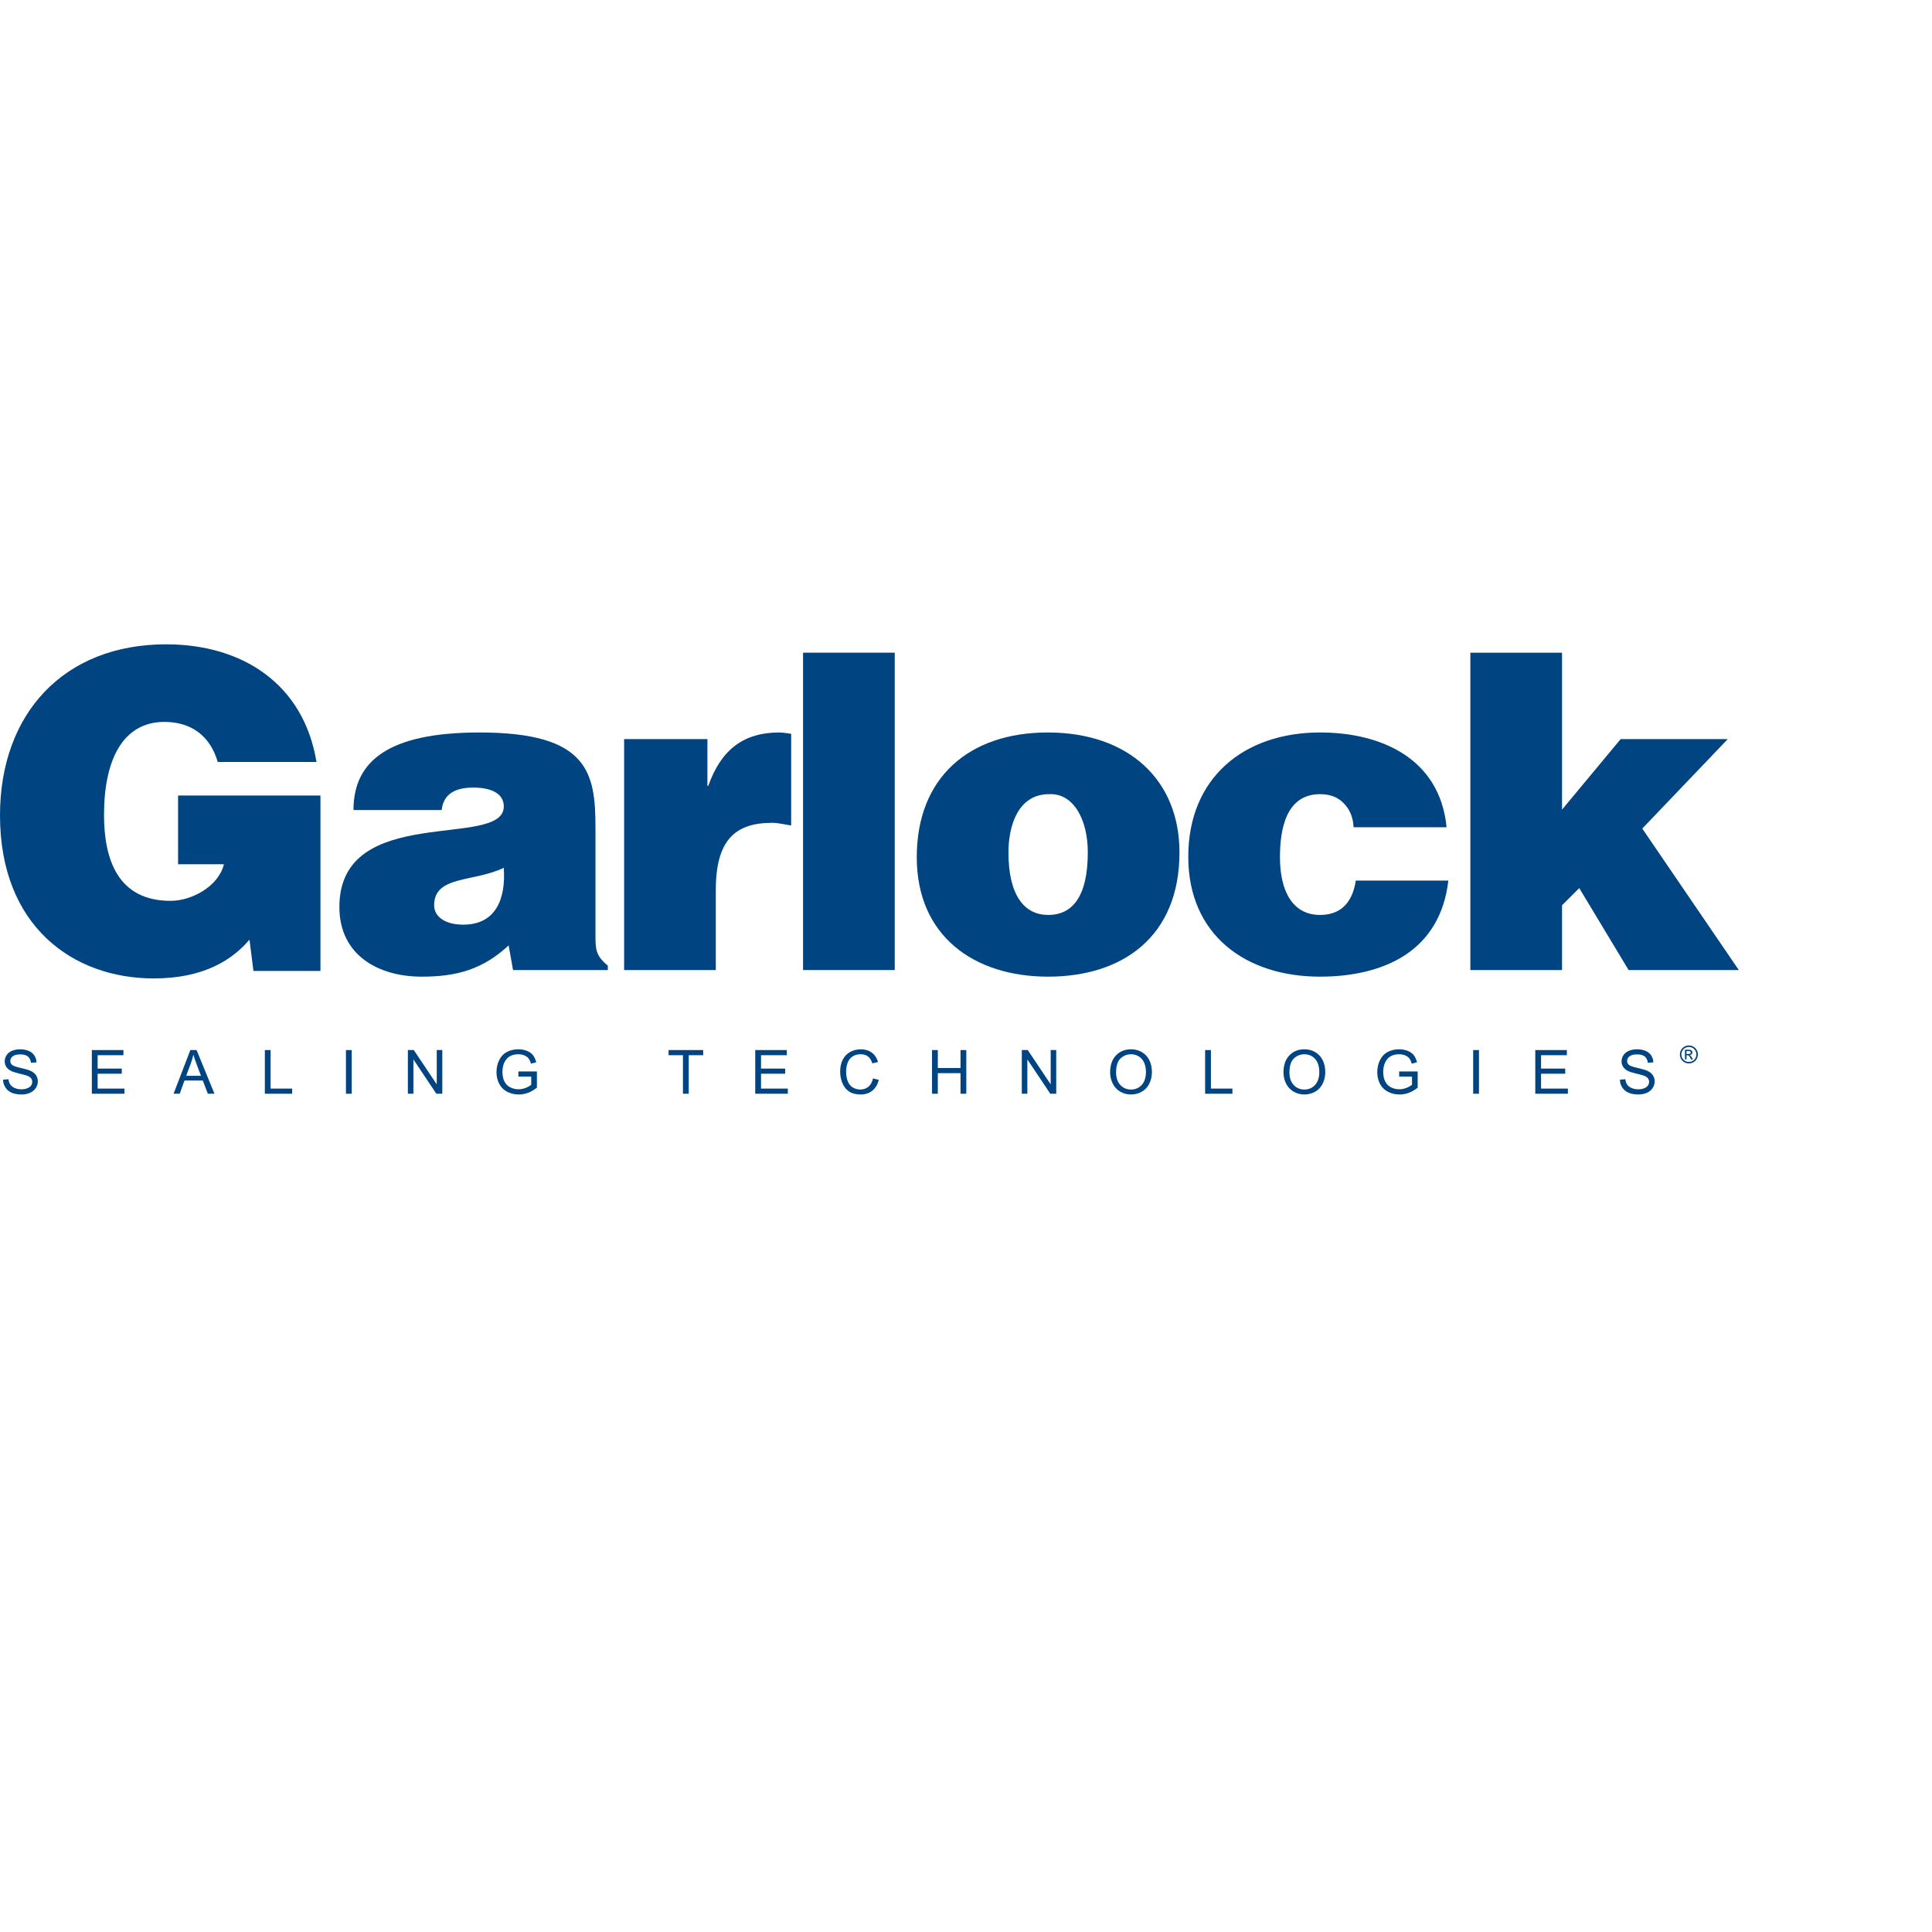
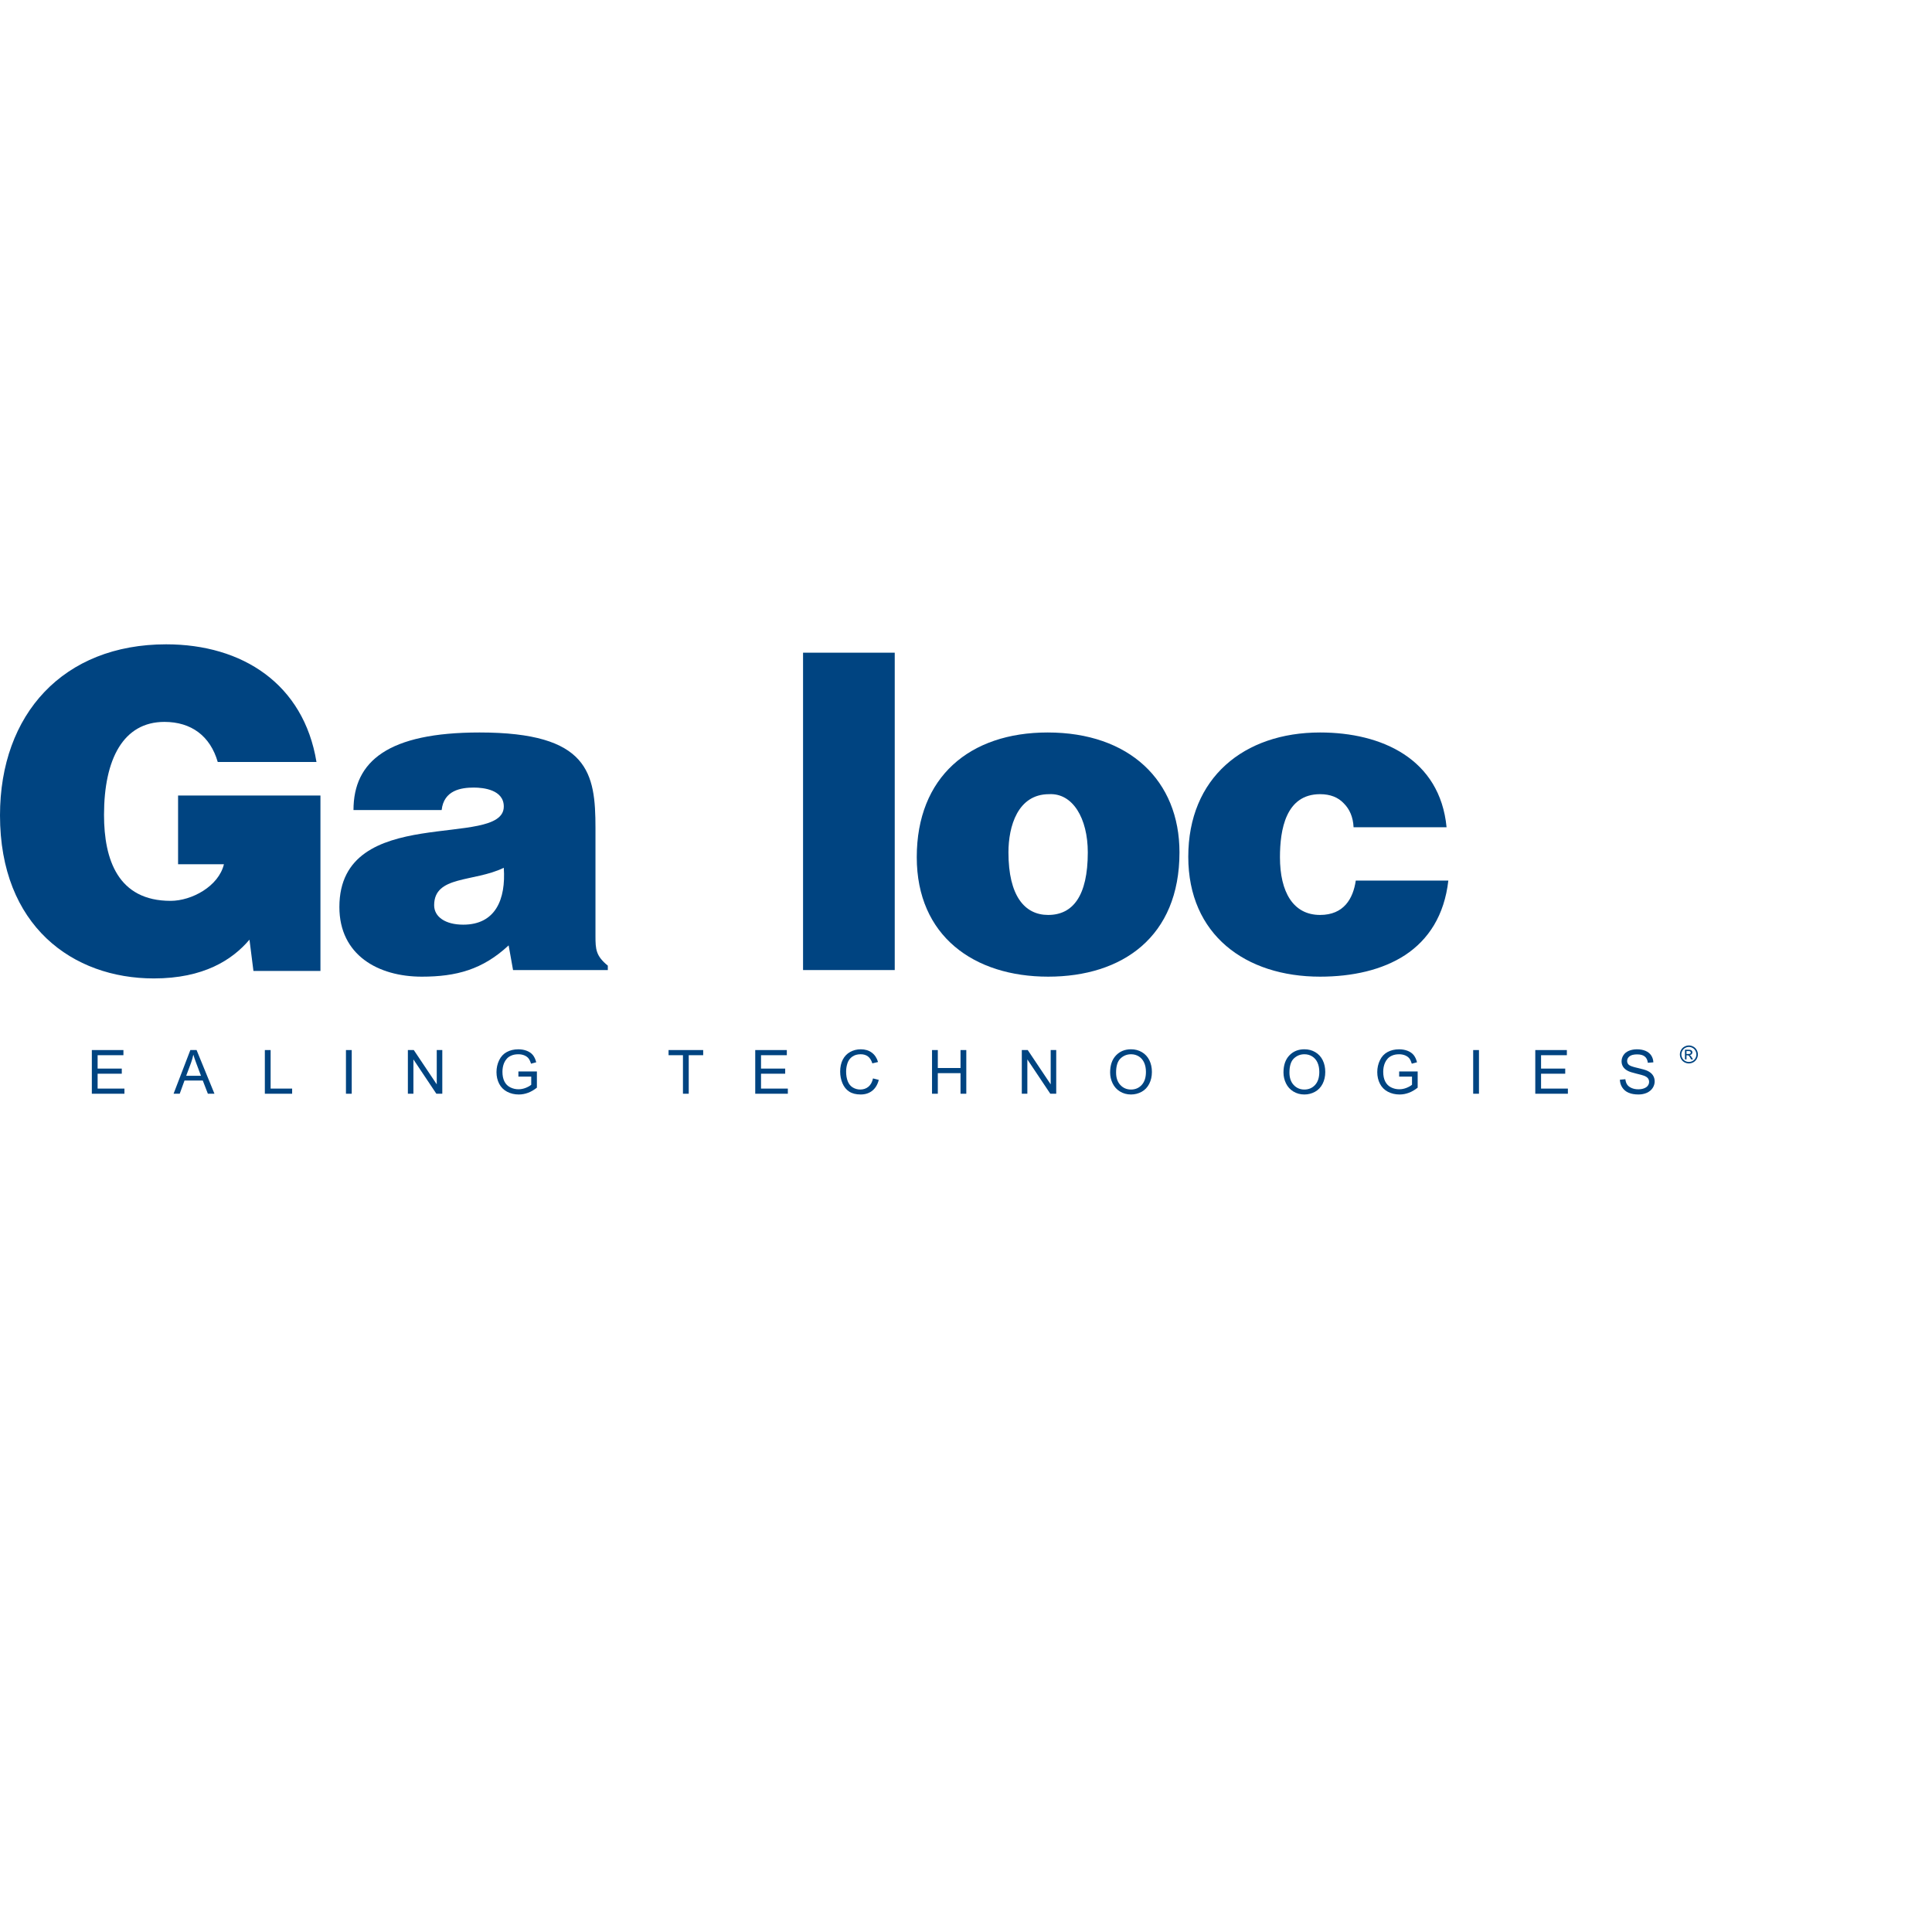
<svg xmlns="http://www.w3.org/2000/svg" preserveAspectRatio="xMinYMin meet" viewBox="0 0 250 250" version="1.1" width="225" height="225" id="svg2" xml:space="preserve">
  <defs id="defs6" />
  <g transform="matrix(1.25,0,0,-1.25,0,225)" id="g12">
    <g id="g14" />
    <g id="g16">
      <path d="m 33.172,79.488 -6.936,0 -0.41,3.24 C 24.046,80.631 21.081,78.713 15.924,78.713 7.528,78.713 0,84.143 0,95.596 0,106.091 6.57,113.3 17.202,113.3 c 7.894,0 14.237,-4.106 15.56,-12.182 l -10.221,0 c -0.776,2.692 -2.738,4.151 -5.521,4.151 -4.244,0 -6.252,-3.832 -6.252,-9.627 0,-4.654 1.461,-8.898 6.89,-8.898 2.191,0 4.974,1.506 5.522,3.787 l -4.746,0 0,7.118 14.738,0 0,-18.161 z" id="path18" style="fill:#004481;fill-opacity:1;fill-rule:nonzero;stroke:none" />
    </g>
    <g id="g20">
      <path d="m 53.111,79.58 -0.457,2.555 c -2.692,-2.51 -5.429,-3.239 -8.988,-3.239 -4.518,0 -8.533,2.235 -8.533,7.209 0,10.86 17.019,5.932 17.019,10.404 0,1.734 -2.098,1.962 -3.102,1.962 -1.323,0 -3.103,-0.274 -3.331,-2.327 l -9.126,0 c 0,5.064 3.605,8.03 13.05,8.03 11.316,0 12,-4.197 12,-9.901 l 0,-11.179 c 0,-1.369 0.046,-2.053 1.278,-3.057 l 0,-0.457 -9.81,0 z m -0.959,10.586 c -3.102,-1.506 -7.209,-0.775 -7.209,-3.879 0,-1.185 1.141,-2.008 3.012,-2.008 3.331,0 4.426,2.602 4.197,5.887 z" id="path22" style="fill:#004481;fill-opacity:1;fill-rule:nonzero;stroke:none" />
    </g>
    <g id="g24">
-       <path d="m 64.608,103.49 8.624,0 0,-4.837 0.091,0 c 1.324,3.742 3.651,5.521 7.346,5.521 0.411,0 0.822,-0.091 1.232,-0.136 l 0,-9.491 c -0.638,0.091 -1.323,0.274 -1.961,0.274 -3.879,0 -5.841,-1.825 -5.841,-6.981 l 0,-8.26 -9.491,0 0,23.91 z" id="path26" style="fill:#004481;fill-opacity:1;fill-rule:nonzero;stroke:none" />
-     </g>
+       </g>
    <g id="g28">
      <path d="m 83.132,79.58 0,32.854 9.491,0 0,-32.854 -9.491,0 z" id="path30" style="fill:#004481;fill-opacity:1;fill-rule:nonzero;stroke:none" />
    </g>
    <g id="g32">
      <path d="m 108.456,104.174 c 8.441,0 13.643,-4.973 13.643,-12.411 0,-8.761 -5.932,-12.867 -13.597,-12.867 -7.666,0 -13.599,4.198 -13.599,12.366 0,8.304 5.476,12.912 13.553,12.912 z m -4.062,-12.411 c 0,-4.517 1.689,-6.478 4.108,-6.478 2.555,0 4.106,1.961 4.106,6.478 0,3.514 -1.551,6.16 -4.015,6.024 -3.24,0 -4.199,-3.331 -4.199,-6.024 z" id="path34" style="fill:#004481;fill-opacity:1;fill-rule:nonzero;stroke:none" />
    </g>
    <g id="g36">
      <path d="m 140.121,94.364 c -0.046,1.05 -0.41,1.871 -1.004,2.464 -0.594,0.639 -1.415,0.959 -2.464,0.959 -3.559,0 -4.152,-3.696 -4.152,-6.525 0,-3.606 1.369,-5.977 4.152,-5.977 2.464,0 3.422,1.688 3.697,3.559 l 9.582,0 c -0.411,-3.606 -2.054,-6.116 -4.472,-7.713 -2.373,-1.551 -5.476,-2.235 -8.807,-2.235 -7.712,0 -13.643,4.334 -13.643,12.411 0,8.168 5.75,12.867 13.643,12.867 6.388,0 12.412,-2.737 13.096,-9.81 l -9.628,0 z" id="path38" style="fill:#004481;fill-opacity:1;fill-rule:nonzero;stroke:none" />
    </g>
    <g id="g40">
-       <path d="m 161.702,86.287 0,-6.707 -9.49,0 0,32.854 9.49,0 0,-16.245 6.069,7.301 11.088,0 -8.852,-9.263 9.993,-14.647 -11.407,0 -5.111,8.486 -1.78,-1.779 z" id="path42" style="fill:#004481;fill-opacity:1;fill-rule:nonzero;stroke:none" />
-     </g>
+       </g>
    <g id="g44">
-       <path d="m 0.315,68.23 0.564,0.049 c 0.027,-0.226 0.089,-0.412 0.187,-0.556 0.098,-0.145 0.249,-0.262 0.455,-0.352 0.206,-0.09 0.437,-0.135 0.694,-0.135 0.228,0 0.43,0.033 0.605,0.102 0.175,0.068 0.305,0.16 0.39,0.279 0.085,0.119 0.128,0.248 0.128,0.387 0,0.142 -0.041,0.265 -0.123,0.373 -0.083,0.105 -0.218,0.193 -0.407,0.266 -0.122,0.046 -0.39,0.121 -0.806,0.22 -0.415,0.1 -0.706,0.194 -0.873,0.283 -0.215,0.114 -0.377,0.252 -0.482,0.42 -0.106,0.168 -0.159,0.356 -0.159,0.565 0,0.226 0.064,0.441 0.194,0.638 0.129,0.2 0.319,0.35 0.568,0.454 0.249,0.101 0.525,0.154 0.83,0.154 0.335,0 0.63,-0.055 0.886,-0.162 0.256,-0.11 0.453,-0.268 0.591,-0.477 0.138,-0.211 0.212,-0.447 0.222,-0.713 L 3.206,69.982 C 3.174,70.268 3.07,70.484 2.892,70.629 2.714,70.775 2.452,70.85 2.104,70.85 1.742,70.85 1.479,70.781 1.313,70.65 1.148,70.518 1.065,70.357 1.065,70.17 c 0,-0.162 0.058,-0.297 0.175,-0.401 0.116,-0.105 0.416,-0.212 0.903,-0.322 0.486,-0.111 0.82,-0.207 1.001,-0.289 0.263,-0.121 0.457,-0.275 0.583,-0.461 0.125,-0.187 0.188,-0.4 0.188,-0.642 0,-0.243 -0.069,-0.469 -0.207,-0.682 C 3.57,67.16 3.373,66.994 3.114,66.877 2.856,66.76 2.566,66.699 2.243,66.699 c -0.409,0 -0.752,0.061 -1.029,0.18 -0.276,0.119 -0.493,0.299 -0.65,0.539 -0.158,0.238 -0.241,0.51 -0.249,0.812 z" id="path46" style="fill:#004481;fill-opacity:1;fill-rule:nonzero;stroke:none" />
-     </g>
+       </g>
    <g id="g48">
      <path d="m 9.507,66.777 0,4.522 3.27,0 0,-0.533 -2.671,0 0,-1.385 2.501,0 0,-0.531 -2.501,0 0,-1.54 2.776,0 0,-0.533 -3.375,0 z" id="path50" style="fill:#004481;fill-opacity:1;fill-rule:nonzero;stroke:none" />
    </g>
    <g id="g52">
      <path d="m 17.968,66.777 1.737,4.522 0.645,0 1.851,-4.522 -0.682,0 -0.528,1.369 -1.89,0 -0.497,-1.369 -0.636,0 z m 1.305,1.856 1.533,0 -0.471,1.254 c -0.145,0.381 -0.251,0.693 -0.321,0.937 -0.058,-0.291 -0.139,-0.578 -0.244,-0.863 l -0.497,-1.328 z" id="path54" style="fill:#004481;fill-opacity:1;fill-rule:nonzero;stroke:none" />
    </g>
    <g id="g56">
      <path d="m 27.417,66.777 0,4.522 0.598,0 0,-3.989 2.227,0 0,-0.533 -2.825,0 z" id="path58" style="fill:#004481;fill-opacity:1;fill-rule:nonzero;stroke:none" />
    </g>
    <g id="g60">
      <path d="m 35.813,66.777 0,4.522 0.598,0 0,-4.522 -0.598,0 z" id="path62" style="fill:#004481;fill-opacity:1;fill-rule:nonzero;stroke:none" />
    </g>
    <g id="g64">
      <path d="m 42.223,66.777 0,4.522 0.613,0 2.376,-3.551 0,3.551 0.574,0 0,-4.522 -0.615,0 -2.375,3.553 0,-3.553 -0.573,0 z" id="path66" style="fill:#004481;fill-opacity:1;fill-rule:nonzero;stroke:none" />
    </g>
    <g id="g68">
      <path d="m 53.664,68.551 0,0.531 1.915,0.002 0,-1.678 c -0.294,-0.234 -0.598,-0.412 -0.91,-0.529 -0.313,-0.117 -0.633,-0.178 -0.962,-0.178 -0.445,0 -0.848,0.096 -1.211,0.285 -0.363,0.192 -0.637,0.467 -0.822,0.826 -0.185,0.36 -0.278,0.762 -0.278,1.206 0,0.441 0.092,0.851 0.276,1.232 0.184,0.383 0.449,0.666 0.794,0.85 0.346,0.185 0.744,0.279 1.194,0.279 0.327,0 0.623,-0.055 0.887,-0.16 0.264,-0.106 0.472,-0.254 0.622,-0.442 0.15,-0.189 0.264,-0.437 0.342,-0.74 l -0.54,-0.148 c -0.068,0.23 -0.152,0.41 -0.253,0.543 -0.1,0.13 -0.244,0.236 -0.431,0.316 -0.187,0.078 -0.395,0.117 -0.623,0.117 -0.274,0 -0.511,-0.041 -0.71,-0.125 -0.2,-0.082 -0.361,-0.191 -0.483,-0.328 -0.122,-0.135 -0.218,-0.285 -0.286,-0.447 -0.114,-0.279 -0.172,-0.582 -0.172,-0.91 0,-0.403 0.069,-0.741 0.208,-1.012 0.139,-0.272 0.341,-0.473 0.607,-0.604 0.265,-0.132 0.547,-0.197 0.845,-0.197 0.259,0 0.512,0.049 0.759,0.149 0.246,0.099 0.433,0.207 0.561,0.32 l 0,0.842 -1.329,0 z" id="path70" style="fill:#004481;fill-opacity:1;fill-rule:nonzero;stroke:none" />
    </g>
    <g id="g72">
      <path d="m 70.699,66.777 0,3.989 -1.49,0 0,0.533 3.584,0 0,-0.533 -1.496,0 0,-3.989 -0.598,0 z" id="path74" style="fill:#004481;fill-opacity:1;fill-rule:nonzero;stroke:none" />
    </g>
    <g id="g76">
      <path d="m 78.182,66.777 0,4.522 3.27,0 0,-0.533 -2.671,0 0,-1.385 2.502,0 0,-0.531 -2.502,0 0,-1.54 2.776,0 0,-0.533 -3.375,0 z" id="path78" style="fill:#004481;fill-opacity:1;fill-rule:nonzero;stroke:none" />
    </g>
    <g id="g80">
      <path d="m 90.373,68.363 0.599,-0.152 c -0.126,-0.492 -0.352,-0.867 -0.678,-1.125 -0.325,-0.258 -0.724,-0.387 -1.195,-0.387 -0.488,0 -0.884,0.1 -1.189,0.299 -0.306,0.197 -0.538,0.484 -0.698,0.861 -0.159,0.377 -0.238,0.782 -0.238,1.213 0,0.471 0.09,0.881 0.269,1.233 0.18,0.349 0.436,0.617 0.769,0.798 0.332,0.182 0.697,0.274 1.096,0.274 0.452,0 0.832,-0.115 1.141,-0.346 0.309,-0.23 0.523,-0.554 0.646,-0.972 l -0.59,-0.139 c -0.105,0.33 -0.257,0.568 -0.457,0.719 -0.199,0.15 -0.45,0.224 -0.752,0.224 -0.348,0 -0.638,-0.082 -0.871,-0.25 -0.234,-0.166 -0.398,-0.388 -0.493,-0.67 -0.094,-0.281 -0.142,-0.57 -0.142,-0.869 0,-0.385 0.057,-0.719 0.169,-1.006 0.112,-0.287 0.286,-0.502 0.522,-0.644 0.237,-0.141 0.493,-0.213 0.769,-0.213 0.335,0 0.618,0.098 0.851,0.291 0.232,0.193 0.389,0.48 0.472,0.861 z" id="path82" style="fill:#004481;fill-opacity:1;fill-rule:nonzero;stroke:none" />
    </g>
    <g id="g84">
      <path d="m 96.483,66.777 0,4.522 0.599,0 0,-1.858 2.351,0 0,1.858 0.598,0 0,-4.522 -0.598,0 0,2.131 -2.351,0 0,-2.131 -0.599,0 z" id="path86" style="fill:#004481;fill-opacity:1;fill-rule:nonzero;stroke:none" />
    </g>
    <g id="g88">
      <path d="m 105.777,66.777 0,4.522 0.615,0 2.375,-3.551 0,3.551 0.573,0 0,-4.522 -0.613,0 -2.376,3.553 0,-3.553 -0.574,0 z" id="path90" style="fill:#004481;fill-opacity:1;fill-rule:nonzero;stroke:none" />
    </g>
    <g id="g92">
      <path d="m 114.92,68.978 c 0,0.752 0.201,1.34 0.604,1.764 0.404,0.424 0.924,0.637 1.562,0.637 0.417,0 0.793,-0.1 1.129,-0.299 0.335,-0.199 0.59,-0.478 0.766,-0.834 0.175,-0.357 0.264,-0.762 0.264,-1.215 0,-0.459 -0.093,-0.869 -0.278,-1.23 -0.185,-0.362 -0.447,-0.637 -0.786,-0.823 -0.34,-0.185 -0.705,-0.279 -1.099,-0.279 -0.426,0 -0.806,0.104 -1.141,0.309 -0.336,0.205 -0.589,0.486 -0.762,0.842 -0.173,0.355 -0.259,0.732 -0.259,1.128 z m 0.617,-0.007 c 0,-0.545 0.147,-0.975 0.44,-1.289 0.293,-0.313 0.66,-0.471 1.102,-0.471 0.45,0 0.821,0.158 1.112,0.476 0.291,0.317 0.437,0.766 0.437,1.348 0,0.367 -0.063,0.69 -0.187,0.963 -0.125,0.275 -0.306,0.488 -0.545,0.639 -0.241,0.152 -0.509,0.226 -0.807,0.226 -0.424,0 -0.789,-0.144 -1.094,-0.435 -0.305,-0.291 -0.458,-0.778 -0.458,-1.457 z" id="path94" style="fill:#004481;fill-opacity:1;fill-rule:nonzero;stroke:none" />
    </g>
    <g id="g96">
-       <path d="m 124.754,66.777 0,4.522 0.599,0 0,-3.989 2.227,0 0,-0.533 -2.826,0 z" id="path98" style="fill:#004481;fill-opacity:1;fill-rule:nonzero;stroke:none" />
-     </g>
+       </g>
    <g id="g100">
      <path d="m 132.866,68.978 c 0,0.752 0.201,1.34 0.605,1.764 0.403,0.424 0.924,0.637 1.561,0.637 0.417,0 0.794,-0.1 1.129,-0.299 0.335,-0.199 0.591,-0.478 0.767,-0.834 0.175,-0.357 0.263,-0.762 0.263,-1.215 0,-0.459 -0.092,-0.869 -0.277,-1.23 -0.186,-0.362 -0.448,-0.637 -0.787,-0.823 -0.339,-0.185 -0.705,-0.279 -1.099,-0.279 -0.425,0 -0.805,0.104 -1.14,0.309 -0.336,0.205 -0.59,0.486 -0.763,0.842 -0.172,0.355 -0.259,0.732 -0.259,1.128 z m 0.617,-0.007 c 0,-0.545 0.147,-0.975 0.44,-1.289 0.293,-0.313 0.661,-0.471 1.102,-0.471 0.452,0 0.822,0.158 1.113,0.476 0.291,0.317 0.436,0.766 0.436,1.348 0,0.367 -0.062,0.69 -0.186,0.963 -0.125,0.275 -0.307,0.488 -0.546,0.639 -0.24,0.152 -0.509,0.226 -0.807,0.226 -0.424,0 -0.788,-0.144 -1.094,-0.435 -0.305,-0.291 -0.458,-0.778 -0.458,-1.457 z" id="path102" style="fill:#004481;fill-opacity:1;fill-rule:nonzero;stroke:none" />
    </g>
    <g id="g104">
      <path d="m 144.841,68.551 0,0.531 1.916,0.002 0,-1.678 c -0.294,-0.234 -0.598,-0.412 -0.91,-0.529 -0.313,-0.117 -0.633,-0.178 -0.962,-0.178 -0.445,0 -0.849,0.096 -1.211,0.285 -0.364,0.192 -0.638,0.467 -0.822,0.826 -0.186,0.36 -0.278,0.762 -0.278,1.206 0,0.441 0.092,0.851 0.277,1.232 0.183,0.383 0.448,0.666 0.793,0.85 0.346,0.185 0.744,0.279 1.194,0.279 0.327,0 0.623,-0.055 0.888,-0.16 0.263,-0.106 0.47,-0.254 0.621,-0.442 0.15,-0.189 0.264,-0.437 0.343,-0.74 l -0.541,-0.148 c -0.068,0.23 -0.152,0.41 -0.252,0.543 -0.102,0.13 -0.246,0.236 -0.433,0.316 -0.187,0.078 -0.395,0.117 -0.623,0.117 -0.274,0 -0.51,-0.041 -0.709,-0.125 -0.199,-0.082 -0.36,-0.191 -0.484,-0.328 -0.122,-0.135 -0.216,-0.285 -0.285,-0.447 -0.115,-0.279 -0.173,-0.582 -0.173,-0.91 0,-0.403 0.07,-0.741 0.209,-1.012 0.139,-0.272 0.341,-0.473 0.606,-0.604 0.266,-0.132 0.548,-0.197 0.846,-0.197 0.258,0 0.511,0.049 0.758,0.149 0.247,0.099 0.434,0.207 0.562,0.32 l 0,0.842 -1.33,0 z" id="path106" style="fill:#004481;fill-opacity:1;fill-rule:nonzero;stroke:none" />
    </g>
    <g id="g108">
      <path d="m 152.503,66.777 0,4.522 0.599,0 0,-4.522 -0.599,0 z" id="path110" style="fill:#004481;fill-opacity:1;fill-rule:nonzero;stroke:none" />
    </g>
    <g id="g112">
      <path d="m 158.932,66.777 0,4.522 3.269,0 0,-0.533 -2.671,0 0,-1.385 2.502,0 0,-0.531 -2.502,0 0,-1.54 2.777,0 0,-0.533 -3.375,0 z" id="path114" style="fill:#004481;fill-opacity:1;fill-rule:nonzero;stroke:none" />
    </g>
    <g id="g116">
      <path d="m 167.692,68.23 0.565,0.049 c 0.026,-0.226 0.089,-0.412 0.186,-0.556 0.098,-0.145 0.249,-0.262 0.455,-0.352 0.205,-0.09 0.437,-0.135 0.695,-0.135 0.227,0 0.429,0.033 0.604,0.102 0.175,0.068 0.305,0.16 0.39,0.279 0.085,0.119 0.128,0.248 0.128,0.387 0,0.142 -0.041,0.265 -0.123,0.373 -0.082,0.105 -0.218,0.193 -0.407,0.266 -0.121,0.046 -0.39,0.121 -0.805,0.22 -0.416,0.1 -0.707,0.194 -0.873,0.283 -0.216,0.114 -0.377,0.252 -0.484,0.42 -0.105,0.168 -0.158,0.356 -0.158,0.565 0,0.226 0.065,0.441 0.195,0.638 0.129,0.2 0.318,0.35 0.567,0.454 0.249,0.101 0.525,0.154 0.83,0.154 0.335,0 0.631,-0.055 0.887,-0.162 0.256,-0.11 0.453,-0.268 0.591,-0.477 0.137,-0.211 0.212,-0.447 0.221,-0.713 l -0.574,-0.043 c -0.03,0.286 -0.135,0.502 -0.313,0.647 -0.177,0.146 -0.44,0.221 -0.788,0.221 -0.362,0 -0.626,-0.069 -0.791,-0.2 -0.166,-0.132 -0.249,-0.293 -0.249,-0.48 0,-0.162 0.059,-0.297 0.176,-0.401 0.115,-0.105 0.416,-0.212 0.902,-0.322 0.487,-0.111 0.821,-0.207 1.002,-0.289 0.263,-0.121 0.457,-0.275 0.582,-0.461 0.126,-0.187 0.189,-0.4 0.189,-0.642 0,-0.243 -0.069,-0.469 -0.207,-0.682 -0.138,-0.213 -0.336,-0.379 -0.594,-0.496 -0.258,-0.117 -0.548,-0.178 -0.871,-0.178 -0.409,0 -0.752,0.061 -1.029,0.18 -0.276,0.119 -0.493,0.299 -0.651,0.539 -0.157,0.238 -0.24,0.51 -0.248,0.812 z" id="path118" style="fill:#004481;fill-opacity:1;fill-rule:nonzero;stroke:none" />
    </g>
    <g id="g120">
      <path d="m 174.833,71.775 c 0.156,0 0.309,-0.039 0.458,-0.121 0.149,-0.08 0.265,-0.193 0.348,-0.344 0.083,-0.148 0.125,-0.304 0.125,-0.466 0,-0.16 -0.041,-0.315 -0.123,-0.463 -0.082,-0.149 -0.198,-0.264 -0.344,-0.346 -0.149,-0.08 -0.303,-0.121 -0.464,-0.121 -0.161,0 -0.315,0.041 -0.464,0.121 -0.147,0.082 -0.262,0.197 -0.345,0.346 -0.082,0.148 -0.123,0.303 -0.123,0.463 0,0.162 0.042,0.318 0.125,0.466 0.084,0.151 0.201,0.264 0.349,0.344 0.149,0.082 0.302,0.121 0.458,0.121 z m 0,-0.154 c -0.131,0 -0.258,-0.033 -0.382,-0.102 -0.124,-0.066 -0.221,-0.162 -0.291,-0.287 -0.069,-0.123 -0.104,-0.254 -0.104,-0.388 0,-0.135 0.034,-0.264 0.102,-0.385 0.07,-0.123 0.165,-0.221 0.289,-0.289 0.123,-0.068 0.252,-0.102 0.386,-0.102 0.134,0 0.263,0.034 0.387,0.102 0.123,0.068 0.219,0.166 0.287,0.289 0.068,0.121 0.102,0.25 0.102,0.385 0,0.134 -0.035,0.265 -0.104,0.388 -0.07,0.125 -0.166,0.221 -0.291,0.287 -0.124,0.069 -0.251,0.102 -0.381,0.102 z m -0.408,-1.293 0,1.004 0.344,0 c 0.118,0 0.203,-0.01 0.255,-0.029 0.053,-0.018 0.095,-0.051 0.126,-0.096 0.032,-0.047 0.047,-0.096 0.047,-0.147 0,-0.074 -0.026,-0.138 -0.079,-0.191 -0.052,-0.055 -0.121,-0.086 -0.207,-0.092 0.035,-0.015 0.064,-0.033 0.085,-0.052 0.04,-0.041 0.09,-0.106 0.148,-0.2 l 0.122,-0.197 -0.198,0 -0.089,0.158 c -0.069,0.125 -0.126,0.203 -0.169,0.235 -0.029,0.023 -0.072,0.033 -0.128,0.033 l -0.096,0 0,-0.426 -0.161,0 z m 0.161,0.565 0.196,0 c 0.094,0 0.158,0.013 0.193,0.042 0.034,0.028 0.05,0.065 0.05,0.112 0,0.029 -0.007,0.055 -0.024,0.078 -0.017,0.023 -0.039,0.041 -0.068,0.053 -0.03,0.011 -0.083,0.017 -0.164,0.017 l -0.183,0 0,-0.302 z" id="path122" style="fill:#004481;fill-opacity:1;fill-rule:nonzero;stroke:none" />
    </g>
  </g>
</svg>